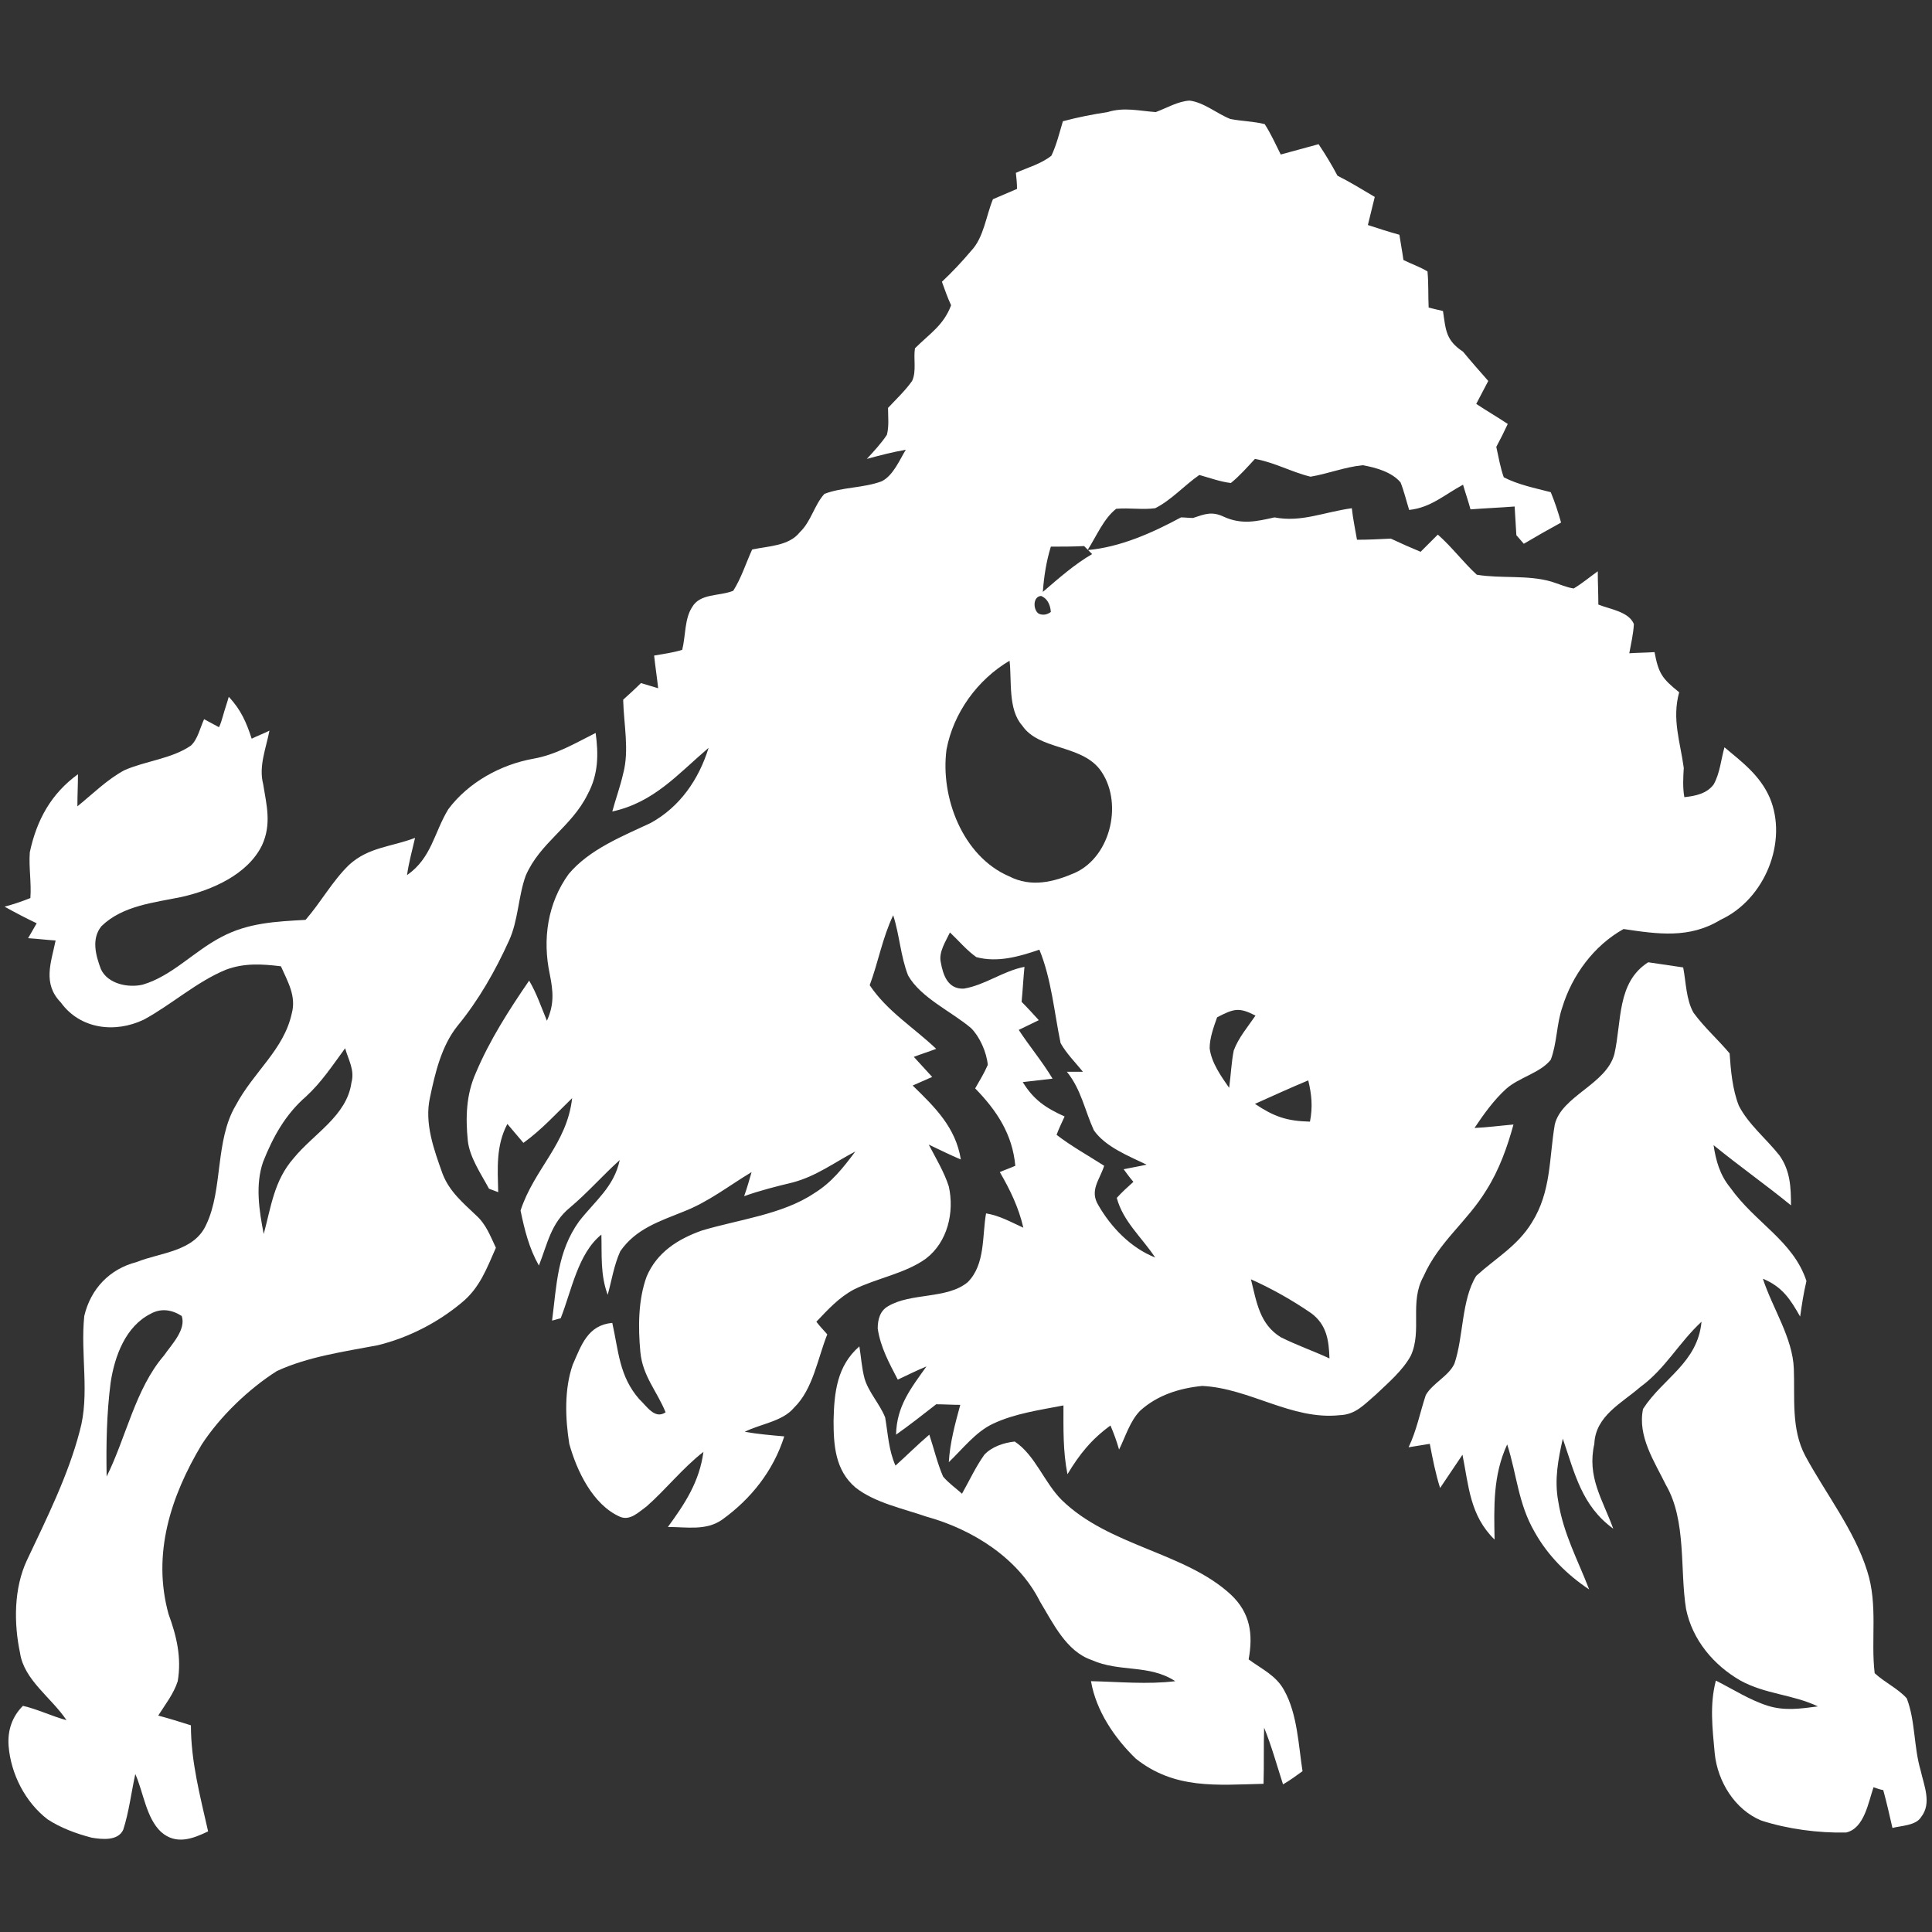
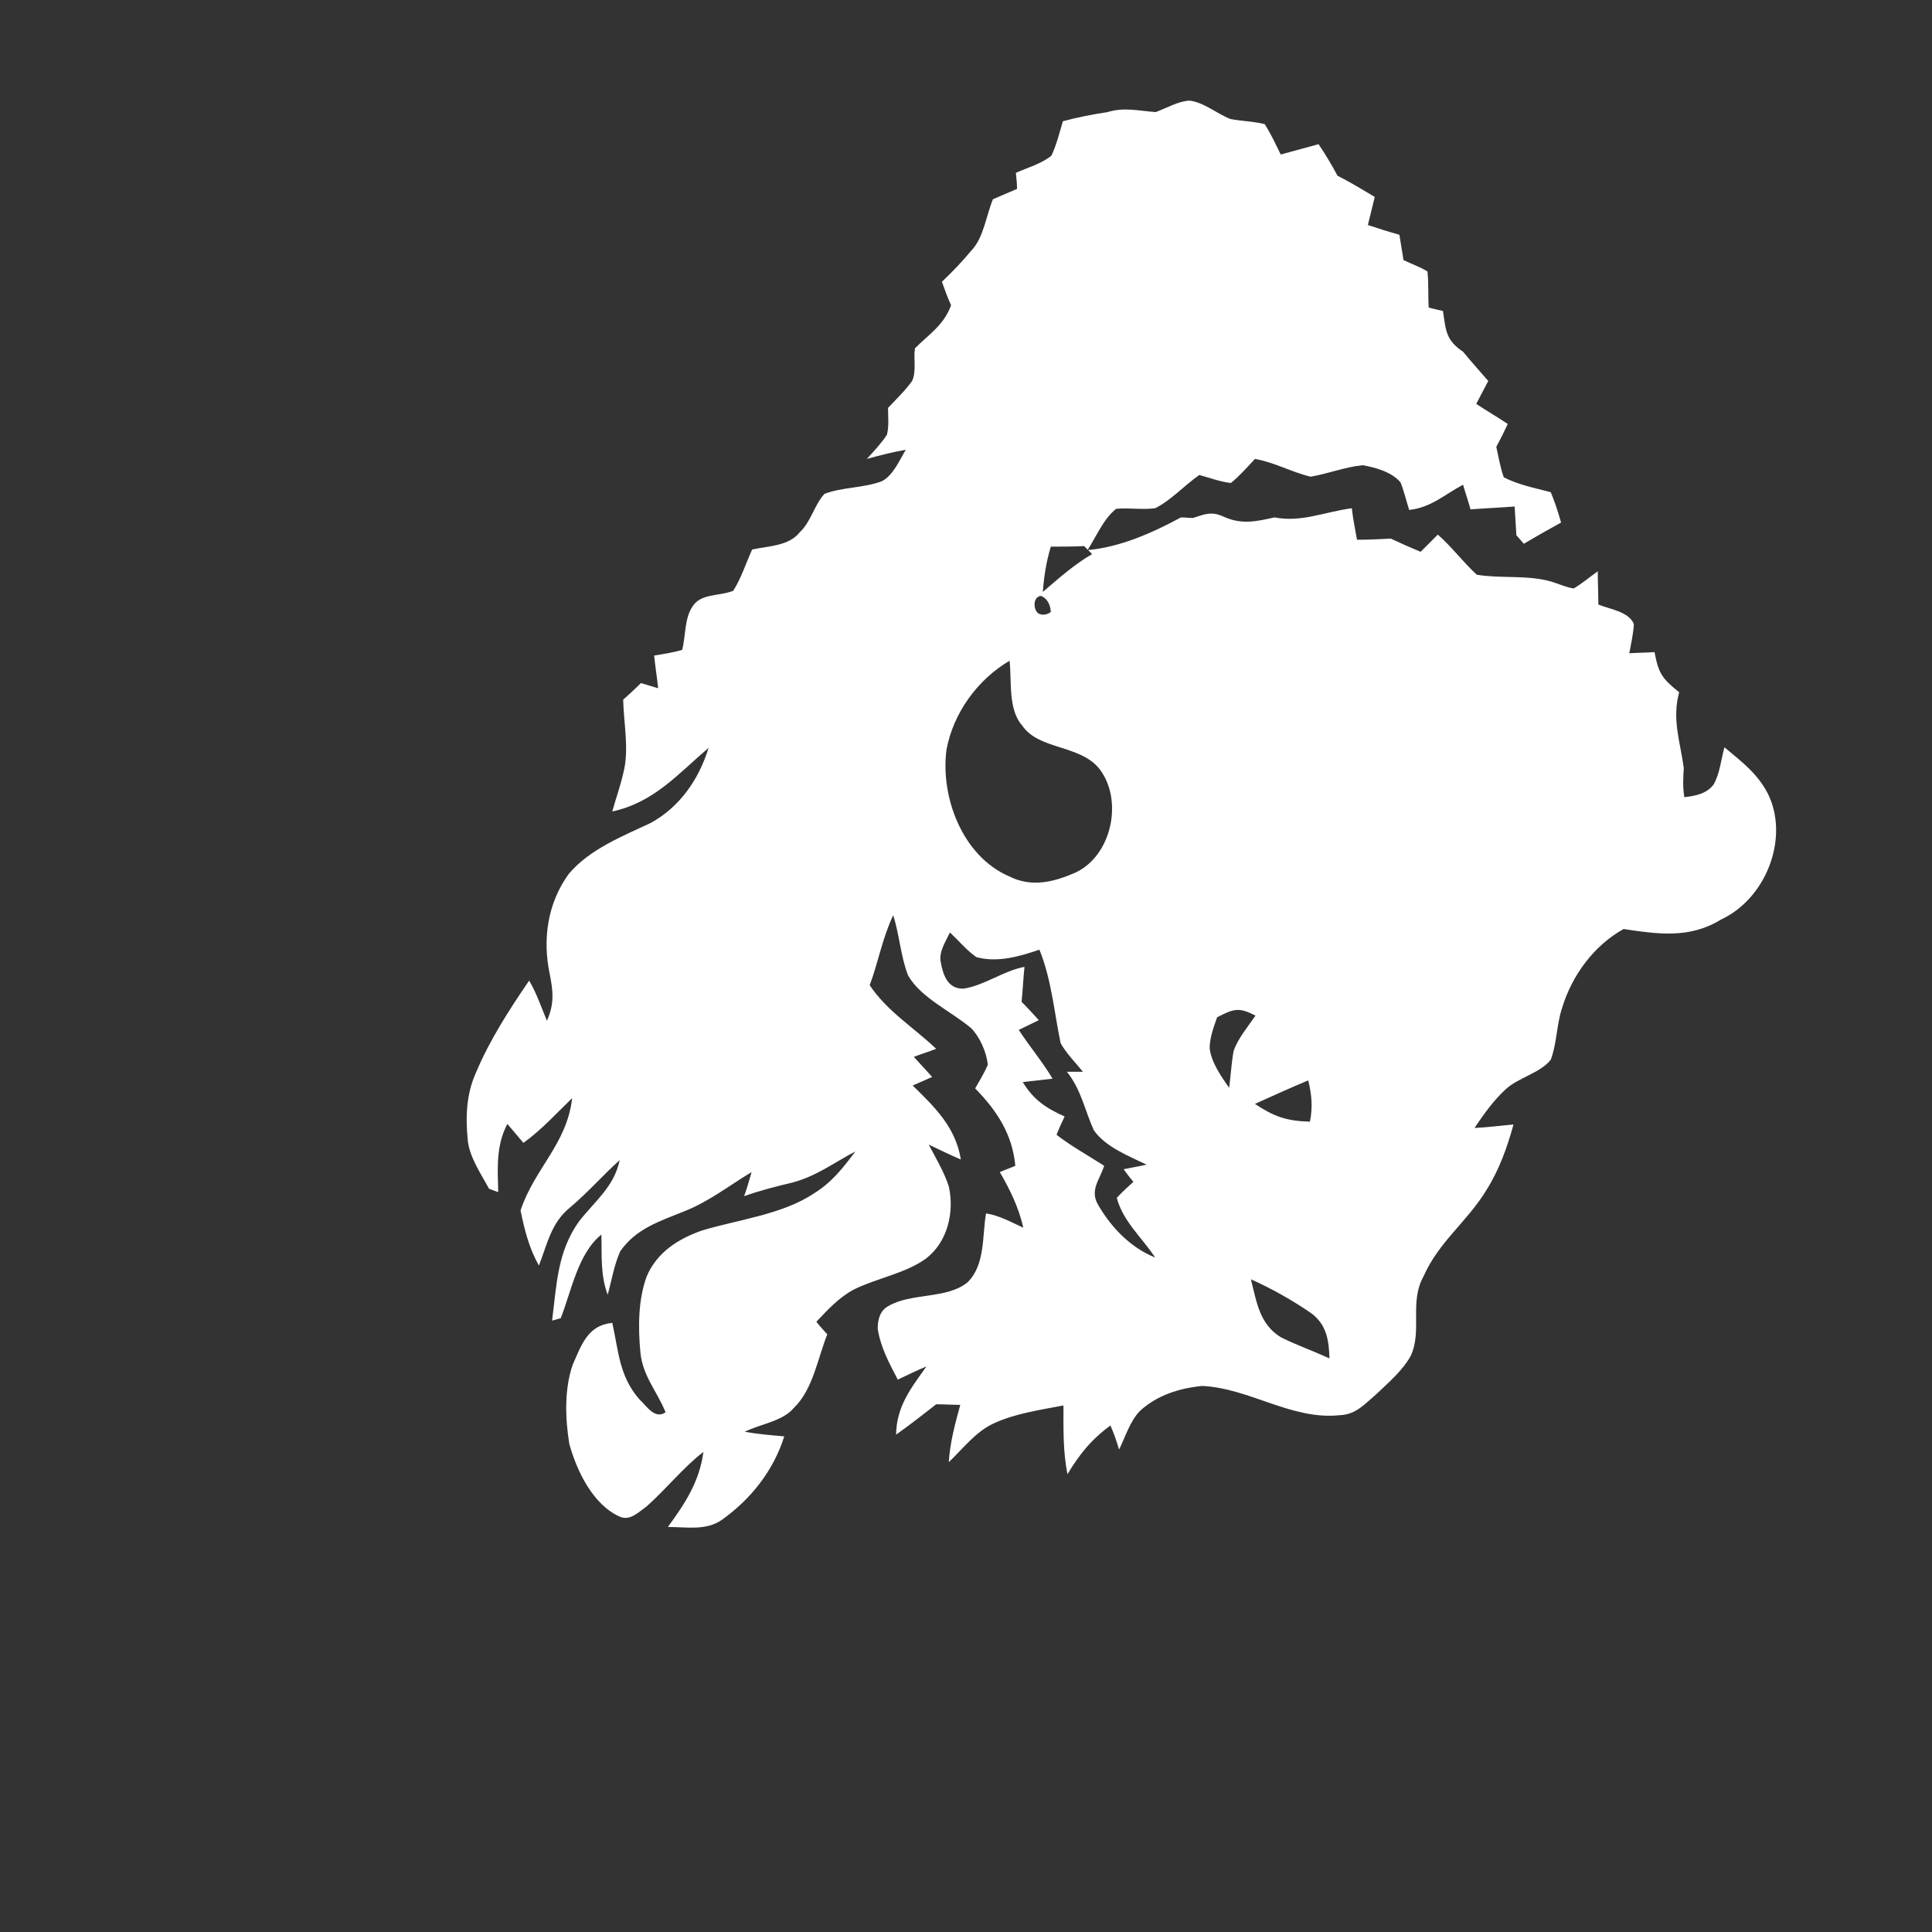
<svg xmlns="http://www.w3.org/2000/svg" width="200px" height="200px" viewBox="0 0 200 200" version="1.1">
  <rect x="0" y="0" width="200" height="200" fill="#333333" stroke="none" />
  <title>bethany-wv</title>
  <desc>Created with Sketch.</desc>
  <g id="bethany-wv" stroke="none" stroke-width="1" fill="none" fill-rule="evenodd">
    <g id="bethany-wv_BGD" fill="#FFFFFF">
      <g id="bethany-wv" transform="translate(0, 10)">
-         <path d="M170.623,89.614 C171.81,89.792 172.997,89.97 174.243,90.148 C174.54,91.691 174.54,93.472 175.312,94.837 C176.439,96.38 177.864,97.626 179.05,99.05 C179.169,100.831 179.347,102.789 180,104.451 C180.95,106.35 182.908,107.953 184.214,109.614 C185.341,111.217 185.401,112.938 185.401,114.777 C182.789,112.641 180,110.682 177.389,108.546 C177.626,110.148 178.042,111.632 179.11,112.938 C181.721,116.617 185.638,118.457 187.003,122.611 C186.706,123.858 186.528,125.045 186.35,126.291 C185.341,124.51 184.51,123.205 182.493,122.374 C183.501,125.46 185.579,128.487 185.697,131.691 C185.816,134.718 185.401,137.923 186.884,140.712 C188.961,144.57 191.988,148.427 193.294,152.641 C194.421,156.142 193.65,159.763 194.065,163.205 C195.074,164.154 196.499,164.807 197.389,165.816 C198.279,168.131 198.101,170.801 198.813,173.234 C199.169,174.837 200,176.677 198.872,178.101 C198.338,178.991 196.795,178.991 195.905,179.228 C195.608,177.923 195.312,176.617 194.955,175.312 C194.599,175.252 194.303,175.134 193.947,175.015 C193.412,176.558 192.997,179.288 191.098,179.703 C188.249,179.763 185.045,179.347 182.315,178.457 C179.585,177.329 177.804,174.421 177.507,171.513 C177.27,168.902 176.973,166.469 177.626,163.976 C179.407,164.866 181.128,165.994 183.027,166.588 C184.748,167.122 186.409,166.884 188.19,166.647 C185.579,165.401 182.789,165.401 180.178,163.976 C177.389,162.374 175.193,159.763 174.54,156.558 C173.887,152.522 174.599,147.418 172.463,143.739 C171.276,141.306 169.496,138.694 170.089,135.846 C172.166,132.641 175.727,131.098 176.142,126.825 C173.769,129.021 172.404,131.691 169.792,133.591 C167.893,135.252 165.163,136.558 165.045,139.466 C164.273,142.908 165.875,145.163 167.003,148.249 C163.739,145.875 163.027,142.552 161.78,138.932 C161.306,141.068 160.89,143.145 161.306,145.401 C161.84,148.783 163.323,151.454 164.51,154.54 C162.196,152.997 160.237,151.039 158.872,148.605 C157.151,145.638 157.033,142.671 156.024,139.525 C154.54,142.73 154.659,145.994 154.718,149.377 C152.166,146.884 152.047,143.858 151.395,140.593 C150.623,141.721 149.852,142.908 149.08,144.036 C148.605,142.552 148.309,141.009 148.012,139.466 C147.3,139.585 146.528,139.703 145.816,139.822 C146.647,138.101 147.003,136.202 147.596,134.421 C148.309,133.175 149.97,132.463 150.564,131.157 C151.513,128.368 151.276,124.57 152.819,122.077 C154.837,120.237 157.092,118.991 158.576,116.558 C160.593,113.353 160.356,109.911 160.95,106.409 C161.662,103.442 166.291,102.255 167.122,99.11 C167.893,95.727 167.359,91.691 170.623,89.614 Z" id="Shape" fill-rule="nonzero" />
        <path d="M183.205,72.582 C182.196,70.267 180.356,68.902 178.516,67.359 C178.16,68.605 178.042,70.089 177.389,71.217 C176.677,72.166 175.49,72.404 174.362,72.522 C174.184,71.513 174.243,70.504 174.303,69.496 C173.947,66.825 173.056,64.451 173.828,61.662 C172.047,60.237 171.691,59.703 171.276,57.507 C170.386,57.567 169.555,57.567 168.665,57.626 C168.843,56.617 169.08,55.668 169.139,54.599 C168.605,53.294 166.588,53.056 165.46,52.582 C165.46,51.454 165.401,50.267 165.401,49.139 C164.57,49.733 163.798,50.386 162.908,50.92 C162.136,50.801 161.365,50.445 160.593,50.208 C158.16,49.496 155.371,49.911 152.878,49.496 C151.454,48.19 150.326,46.647 148.843,45.341 C148.249,45.935 147.656,46.528 147.062,47.122 C146.053,46.706 144.985,46.231 143.976,45.757 C142.789,45.816 141.662,45.875 140.475,45.875 C140.297,44.807 140.059,43.739 139.941,42.611 C136.973,43.027 134.718,44.095 131.929,43.561 C130.089,43.976 128.546,44.332 126.706,43.501 C125.46,42.908 124.748,43.205 123.501,43.62 C123.086,43.62 122.671,43.561 122.255,43.561 C119.288,45.163 115.964,46.647 112.582,46.944 C113.472,45.579 114.243,43.68 115.549,42.671 C116.914,42.552 118.279,42.789 119.585,42.611 C121.246,41.78 122.611,40.237 124.154,39.169 C125.223,39.466 126.35,39.881 127.418,40 C128.309,39.288 129.139,38.338 129.911,37.507 C131.929,37.864 133.709,38.872 135.668,39.347 C137.448,39.05 139.228,38.338 141.068,38.16 C142.433,38.398 144.095,38.872 144.985,39.941 C145.341,40.831 145.579,41.84 145.875,42.789 C148.131,42.552 149.555,41.187 151.454,40.178 C151.691,41.009 151.988,41.84 152.226,42.73 C153.769,42.611 155.252,42.552 156.795,42.433 C156.855,43.442 156.914,44.392 156.973,45.401 C157.211,45.697 157.507,45.994 157.745,46.291 C159.05,45.519 160.297,44.807 161.602,44.095 C161.306,43.027 160.95,41.958 160.534,40.95 C158.932,40.534 157.151,40.178 155.668,39.407 C155.312,38.398 155.134,37.329 154.896,36.261 C155.312,35.49 155.727,34.659 156.083,33.887 C155.015,33.175 153.887,32.522 152.819,31.81 C153.234,31.039 153.65,30.208 154.065,29.436 C153.175,28.427 152.285,27.418 151.454,26.409 C149.674,25.223 149.674,24.214 149.377,22.196 C148.843,22.077 148.368,21.958 147.893,21.84 C147.834,20.593 147.893,19.347 147.774,18.101 C147.003,17.626 146.113,17.329 145.282,16.914 C145.163,16.024 144.985,15.134 144.866,14.303 C143.798,14.006 142.671,13.65 141.602,13.294 C141.84,12.344 142.077,11.335 142.315,10.386 C141.009,9.614 139.763,8.843 138.457,8.19 C137.864,7.062 137.211,5.994 136.499,4.926 C135.193,5.282 133.887,5.638 132.582,5.994 C132.047,4.926 131.573,3.858 130.92,2.849 C129.733,2.552 128.546,2.552 127.359,2.315 C125.994,1.78 124.629,0.593 123.145,0.415 C121.958,0.475 120.772,1.187 119.644,1.602 C117.923,1.484 116.38,1.068 114.659,1.602 C113.116,1.84 111.573,2.136 110.03,2.552 C109.674,3.739 109.377,4.985 108.843,6.113 C107.834,6.944 106.35,7.359 105.163,7.893 C105.223,8.427 105.282,9.021 105.282,9.555 C104.451,9.911 103.62,10.267 102.789,10.623 C102.077,12.344 101.84,14.599 100.534,15.964 C99.585,17.092 98.576,18.16 97.507,19.169 C97.804,20 98.101,20.831 98.457,21.602 C97.685,23.68 96.202,24.57 94.718,26.053 C94.54,27.122 94.896,28.427 94.421,29.436 C93.709,30.445 92.76,31.335 91.929,32.226 C91.929,33.116 92.047,34.125 91.81,35.015 C91.217,35.905 90.445,36.736 89.733,37.507 C91.039,37.151 92.404,36.795 93.769,36.558 C93.116,37.626 92.463,39.228 91.276,39.822 C89.377,40.534 87.181,40.415 85.341,41.128 C84.273,42.315 83.976,43.976 82.789,45.104 C81.662,46.528 79.525,46.528 77.864,46.884 C77.211,48.309 76.736,49.852 75.905,51.157 C74.421,51.751 72.463,51.395 71.632,52.878 C70.861,54.065 70.979,55.846 70.623,57.27 C69.674,57.567 68.724,57.685 67.715,57.864 C67.834,58.991 68.012,60.119 68.131,61.246 C67.537,61.068 66.944,60.89 66.35,60.712 C65.757,61.306 65.104,61.899 64.51,62.433 C64.57,64.985 65.163,67.656 64.51,70.089 C64.214,71.395 63.739,72.7 63.383,74.006 C67.715,73.056 70.148,70.148 73.353,67.418 C72.344,70.682 70.386,73.531 67.359,75.193 C64.451,76.558 61.009,77.923 58.872,80.475 C56.677,83.501 56.142,87.24 56.914,90.861 C57.27,92.641 57.389,93.947 56.617,95.668 C56.024,94.243 55.549,92.819 54.777,91.513 C52.7,94.54 50.682,97.685 49.258,101.068 C48.249,103.323 48.19,105.697 48.427,108.071 C48.605,109.792 49.792,111.513 50.623,113.056 C50.92,113.175 51.276,113.294 51.573,113.412 C51.513,110.92 51.335,108.605 52.522,106.35 C53.056,107.003 53.65,107.656 54.184,108.309 C56.083,106.944 57.567,105.282 59.228,103.68 C58.694,108.427 55.312,110.979 53.887,115.312 C54.303,117.329 54.777,119.228 55.786,121.009 C56.677,118.754 57.033,116.617 58.991,115.015 C60.831,113.472 62.374,111.691 64.154,110.089 C63.561,112.878 61.602,114.303 59.941,116.439 C57.685,119.585 57.626,123.027 57.151,126.706 C57.448,126.647 57.745,126.528 58.042,126.469 C59.169,123.62 59.822,119.763 62.255,117.804 C62.315,119.941 62.136,121.958 62.908,124.036 C63.323,122.552 63.561,120.95 64.214,119.525 C65.816,117.211 68.249,116.439 70.742,115.43 C73.353,114.421 75.43,112.76 77.804,111.335 C77.567,112.166 77.329,112.997 77.033,113.828 C78.694,113.234 80.356,112.819 82.077,112.404 C84.51,111.751 86.291,110.386 88.546,109.199 C87.3,110.861 86.113,112.404 84.273,113.531 C81.009,115.727 76.38,116.261 72.641,117.389 C70.148,118.279 68.012,119.644 66.944,122.136 C66.053,124.57 66.053,127.418 66.291,129.97 C66.528,132.463 68.012,134.006 68.902,136.202 C67.774,136.973 66.944,135.549 66.172,134.837 C64.095,132.463 64.036,129.852 63.383,126.944 C60.831,127.181 60.178,129.258 59.288,131.276 C58.398,133.828 58.516,136.855 58.932,139.466 C59.703,142.255 61.365,145.757 64.154,147.003 C65.223,147.478 66.113,146.528 66.944,145.935 C68.961,144.154 70.682,141.958 72.819,140.297 C72.404,143.383 70.92,145.638 69.139,148.071 C71.098,148.071 73.116,148.487 74.777,147.3 C77.745,145.163 80.059,142.255 81.187,138.694 C79.822,138.576 78.457,138.457 77.092,138.22 C78.754,137.389 81.009,137.151 82.196,135.727 C84.154,133.828 84.629,130.682 85.638,128.131 C85.282,127.715 84.866,127.3 84.51,126.825 C85.697,125.579 86.825,124.332 88.368,123.501 C90.742,122.315 93.709,121.84 95.846,120.297 C98.101,118.576 98.813,115.49 98.22,112.819 C97.745,111.335 96.855,109.852 96.142,108.487 C97.27,109.021 98.338,109.555 99.466,110.03 C98.932,106.706 96.795,104.629 94.481,102.374 C95.134,102.077 95.846,101.78 96.499,101.484 C95.846,100.772 95.252,100.119 94.599,99.407 C95.371,99.11 96.142,98.872 96.914,98.576 C94.54,96.32 91.869,94.718 90.03,91.988 C90.92,89.614 91.335,87.122 92.463,84.748 C93.116,86.766 93.234,89.021 94.006,90.979 C95.312,93.294 98.516,94.718 100.534,96.439 C101.424,97.329 102.136,98.932 102.255,100.237 C101.899,101.068 101.424,101.84 100.95,102.671 C103.205,104.985 104.807,107.418 105.104,110.682 C104.57,110.92 104.036,111.098 103.501,111.335 C104.57,113.175 105.46,115.015 105.935,117.092 C104.629,116.499 103.501,115.846 102.077,115.608 C101.662,117.923 102.018,120.89 100.178,122.73 C98.042,124.51 94.303,123.798 91.929,125.223 C91.098,125.697 90.861,126.588 90.861,127.537 C91.157,129.496 92.047,131.098 92.938,132.819 C93.947,132.344 94.896,131.869 95.905,131.454 C94.303,133.709 92.819,135.549 92.76,138.516 C94.184,137.507 95.549,136.439 96.914,135.371 C97.745,135.371 98.576,135.43 99.407,135.43 C98.872,137.389 98.338,139.347 98.22,141.365 C99.644,140 101.009,138.22 102.789,137.389 C105.045,136.32 107.656,135.964 110.089,135.49 C110.089,137.864 110.03,140.237 110.504,142.611 C111.751,140.534 112.997,138.991 114.955,137.567 C115.312,138.398 115.608,139.228 115.846,140.059 C116.499,138.754 116.973,137.092 118.042,136.024 C119.822,134.421 122.077,133.709 124.451,133.472 C129.377,133.709 133.709,137.033 138.694,136.499 C140.356,136.439 141.246,135.371 142.433,134.362 C143.68,133.175 145.223,131.869 146.053,130.326 C147.24,127.715 145.875,124.807 147.359,122.136 C148.961,118.516 151.869,116.499 153.887,113.175 C155.193,111.098 156.024,108.783 156.677,106.409 C155.312,106.528 154.006,106.706 152.641,106.766 C153.591,105.341 154.659,103.858 155.905,102.73 C157.211,101.543 159.466,101.068 160.534,99.703 C161.187,97.982 161.128,96.024 161.721,94.303 C162.73,90.979 164.985,87.893 168.071,86.172 C171.632,86.706 174.896,87.181 178.101,85.223 C182.73,83.086 185.104,77.092 183.205,72.582 Z M108.783,46.588 C109.911,46.588 111.098,46.588 112.226,46.528 C112.522,46.825 112.76,47.062 113.056,47.359 C111.217,48.427 109.614,49.852 107.953,51.276 C108.071,49.674 108.309,48.131 108.783,46.588 Z M107.774,51.691 C108.368,51.929 108.724,52.522 108.783,53.353 C108.368,53.65 107.953,53.709 107.537,53.531 C106.944,53.175 106.884,51.751 107.774,51.691 Z M97.982,67.596 C98.694,63.798 101.187,60.356 104.51,58.398 C104.748,60.475 104.332,63.442 105.816,65.104 C107.537,67.656 111.81,67.062 113.828,69.614 C116.32,72.878 115.074,78.635 111.276,80.356 C109.08,81.306 106.766,81.899 104.451,80.712 C99.644,78.635 97.329,72.522 97.982,67.596 Z M113.709,114.777 C112.76,113.234 113.828,112.166 114.303,110.682 C112.641,109.614 110.92,108.665 109.377,107.478 C109.614,106.825 109.911,106.231 110.208,105.579 C108.249,104.688 107.003,103.858 105.875,102.018 C106.884,101.899 107.953,101.78 108.961,101.662 C107.893,99.881 106.588,98.338 105.46,96.617 C106.172,96.261 106.825,95.964 107.537,95.608 C106.944,94.955 106.35,94.303 105.757,93.709 C105.875,92.463 105.935,91.276 106.053,90.089 C103.858,90.504 101.958,91.988 99.763,92.344 C98.101,92.404 97.626,90.92 97.389,89.614 C97.151,88.546 97.923,87.418 98.338,86.528 C99.228,87.359 100.059,88.368 101.068,89.08 C103.264,89.674 105.519,89.021 107.596,88.309 C108.843,91.335 109.139,94.837 109.792,97.982 C110.386,99.05 111.335,100 112.107,100.95 L110.445,100.95 C111.929,102.789 112.285,104.926 113.234,107.003 C114.421,108.724 116.855,109.674 118.694,110.564 C117.923,110.742 117.151,110.861 116.32,111.039 C116.617,111.454 116.973,111.929 117.329,112.344 C116.736,112.878 116.142,113.412 115.608,114.006 C116.261,116.439 118.16,118.042 119.585,120.178 C117.033,119.169 115.015,117.033 113.709,114.777 Z M135.43,101.84 C135.786,103.323 135.905,104.57 135.608,106.113 C133.175,106.053 131.869,105.579 129.911,104.273 C131.751,103.442 133.591,102.611 135.43,101.84 Z M127.24,102.611 C126.409,101.424 125.401,100 125.223,98.516 C125.223,97.448 125.638,96.32 125.994,95.312 C127.715,94.421 128.249,94.243 129.97,95.134 C129.199,96.261 128.19,97.448 127.715,98.754 C127.478,99.941 127.418,101.306 127.24,102.611 Z M132.582,128.427 C130.386,127.062 130.089,124.807 129.496,122.433 C131.632,123.383 133.828,124.629 135.727,125.935 C137.329,127.122 137.567,128.724 137.626,130.623 C135.964,129.852 134.243,129.258 132.582,128.427 Z" id="Shape" fill-rule="nonzero" />
-         <path d="M61.662,65.875 C59.525,66.944 57.567,68.131 55.193,68.546 C51.869,69.139 48.487,70.979 46.409,73.769 C44.926,76.202 44.688,78.813 42.136,80.593 C42.315,79.288 42.671,78.042 42.967,76.736 C40.475,77.685 38.16,77.685 36.142,79.525 C34.421,81.187 33.234,83.383 31.632,85.223 C28.546,85.401 25.697,85.519 22.908,87.003 C20.059,88.487 17.804,91.039 14.777,91.929 C13.294,92.285 11.157,91.869 10.445,90.326 C9.911,88.902 9.436,87.181 10.504,85.875 C12.7,83.739 15.964,83.442 18.813,82.849 C21.958,82.136 25.638,80.534 27.122,77.507 C28.131,75.312 27.596,73.353 27.24,71.157 C26.766,69.318 27.537,67.478 27.893,65.638 C27.3,65.935 26.647,66.172 26.053,66.469 C25.519,64.807 24.926,63.442 23.68,62.136 C23.501,62.789 23.264,63.442 23.086,64.095 C22.967,64.51 22.849,64.926 22.671,65.282 C22.136,64.985 21.662,64.748 21.128,64.451 C20.712,65.341 20.475,66.528 19.763,67.181 C17.804,68.546 15.015,68.783 12.878,69.733 C11.098,70.682 9.555,72.226 8.012,73.472 C8.012,72.344 8.071,71.217 8.071,70.148 C5.282,72.166 3.798,74.896 3.086,78.22 C2.967,79.763 3.264,81.365 3.145,82.967 C2.255,83.323 1.365,83.62 0.475,83.858 C1.543,84.451 2.671,85.045 3.798,85.579 C3.501,86.113 3.205,86.588 2.908,87.122 C3.858,87.181 4.807,87.3 5.757,87.359 C5.282,89.674 4.392,91.81 6.291,93.769 C8.309,96.558 11.929,96.973 14.896,95.549 C17.745,94.006 20.356,91.632 23.383,90.386 C25.282,89.674 27.122,89.792 29.08,90.03 C29.792,91.632 30.682,93.116 30.208,94.896 C29.377,98.694 26.291,100.89 24.392,104.451 C22.255,108.071 23.086,113.116 21.365,116.736 C20.119,119.585 16.617,119.644 14.125,120.653 C11.335,121.365 9.377,123.442 8.724,126.231 C8.309,130.208 9.318,134.362 8.249,138.16 C7.062,142.73 4.807,147.24 2.789,151.513 C1.424,154.421 1.424,158.042 2.077,161.128 C2.493,163.917 5.341,165.757 6.884,168.071 C5.341,167.656 3.917,166.944 2.374,166.588 C1.246,167.715 0.772,169.139 0.89,170.742 C1.128,173.65 2.611,176.558 4.926,178.338 C6.291,179.228 7.893,179.822 9.496,180.237 C10.564,180.415 12.226,180.593 12.76,179.407 C13.353,177.567 13.591,175.549 14.006,173.65 C14.837,175.49 15.134,178.22 16.677,179.644 C18.22,181.009 19.941,180.356 21.543,179.585 C20.712,175.905 19.763,172.344 19.763,168.605 C18.635,168.249 17.507,167.893 16.38,167.596 C17.092,166.469 17.982,165.341 18.398,164.036 C18.813,161.602 18.279,159.347 17.448,157.092 C15.727,150.861 17.685,144.866 20.89,139.525 C22.789,136.617 25.757,133.769 28.665,131.929 C31.869,130.445 35.668,129.911 39.11,129.258 C42.255,128.487 45.282,126.944 47.774,124.866 C49.674,123.323 50.386,121.306 51.335,119.169 C50.742,117.923 50.326,116.736 49.258,115.786 C47.893,114.481 46.528,113.353 45.816,111.513 C44.926,109.021 43.917,106.291 44.51,103.62 C45.045,101.068 45.697,98.279 47.359,96.202 C49.555,93.531 51.276,90.504 52.7,87.359 C53.65,85.282 53.65,82.789 54.421,80.653 C55.905,77.211 59.169,75.608 60.831,72.226 C61.958,70.148 61.958,68.071 61.662,65.875 Z M16.973,130.326 C14.006,133.769 13.056,138.813 11.039,142.849 C10.979,139.585 11.039,136.32 11.454,133.116 C11.869,130.386 12.997,127.3 15.608,125.994 C16.677,125.401 17.804,125.579 18.813,126.231 C19.288,127.656 17.745,129.199 16.973,130.326 Z M36.38,102.077 C35.905,105.519 32.463,107.359 30.386,109.911 C28.368,112.226 28.071,114.896 27.3,117.745 C26.825,115.312 26.409,112.641 27.24,110.267 C28.249,107.715 29.555,105.341 31.691,103.501 C33.294,102.018 34.421,100.297 35.727,98.516 C36.083,99.763 36.736,100.772 36.38,102.077 Z" id="Shape" fill-rule="nonzero" />
-         <path d="M88.961,129.377 C89.139,130.445 89.199,131.573 89.496,132.7 C89.911,134.125 91.098,135.371 91.632,136.736 C91.929,138.457 91.988,140.119 92.7,141.721 C93.887,140.653 95.015,139.525 96.202,138.516 C96.677,139.941 97.033,141.484 97.626,142.849 C98.16,143.501 98.932,144.036 99.585,144.629 C100.356,143.264 101.009,141.84 101.899,140.593 C102.671,139.763 103.917,139.347 105.045,139.228 C107.181,140.653 108.071,143.442 109.911,145.282 C114.837,150.089 122.671,150.682 127.418,155.074 C129.436,156.973 129.733,159.169 129.258,161.78 C130.623,162.789 132.107,163.442 132.938,164.985 C134.303,167.418 134.421,170.682 134.837,173.353 C134.184,173.828 133.531,174.303 132.819,174.718 C132.166,172.7 131.632,170.742 130.861,168.843 C130.801,170.742 130.861,172.7 130.801,174.659 C125.935,174.777 121.602,175.252 117.567,172.047 C115.371,169.911 113.472,167.122 112.938,164.036 C115.846,164.095 118.754,164.392 121.662,164.036 C118.932,162.255 115.905,163.145 112.997,161.84 C110.386,160.95 109.021,158.042 107.656,155.786 C105.401,151.276 100.653,148.309 95.905,147.003 C93.531,146.172 90.564,145.579 88.546,143.976 C86.469,142.196 86.291,139.644 86.291,137.092 C86.35,134.125 86.647,131.395 88.961,129.377 Z" id="Shape" fill-rule="nonzero" />
      </g>
    </g>
  </g>
</svg>